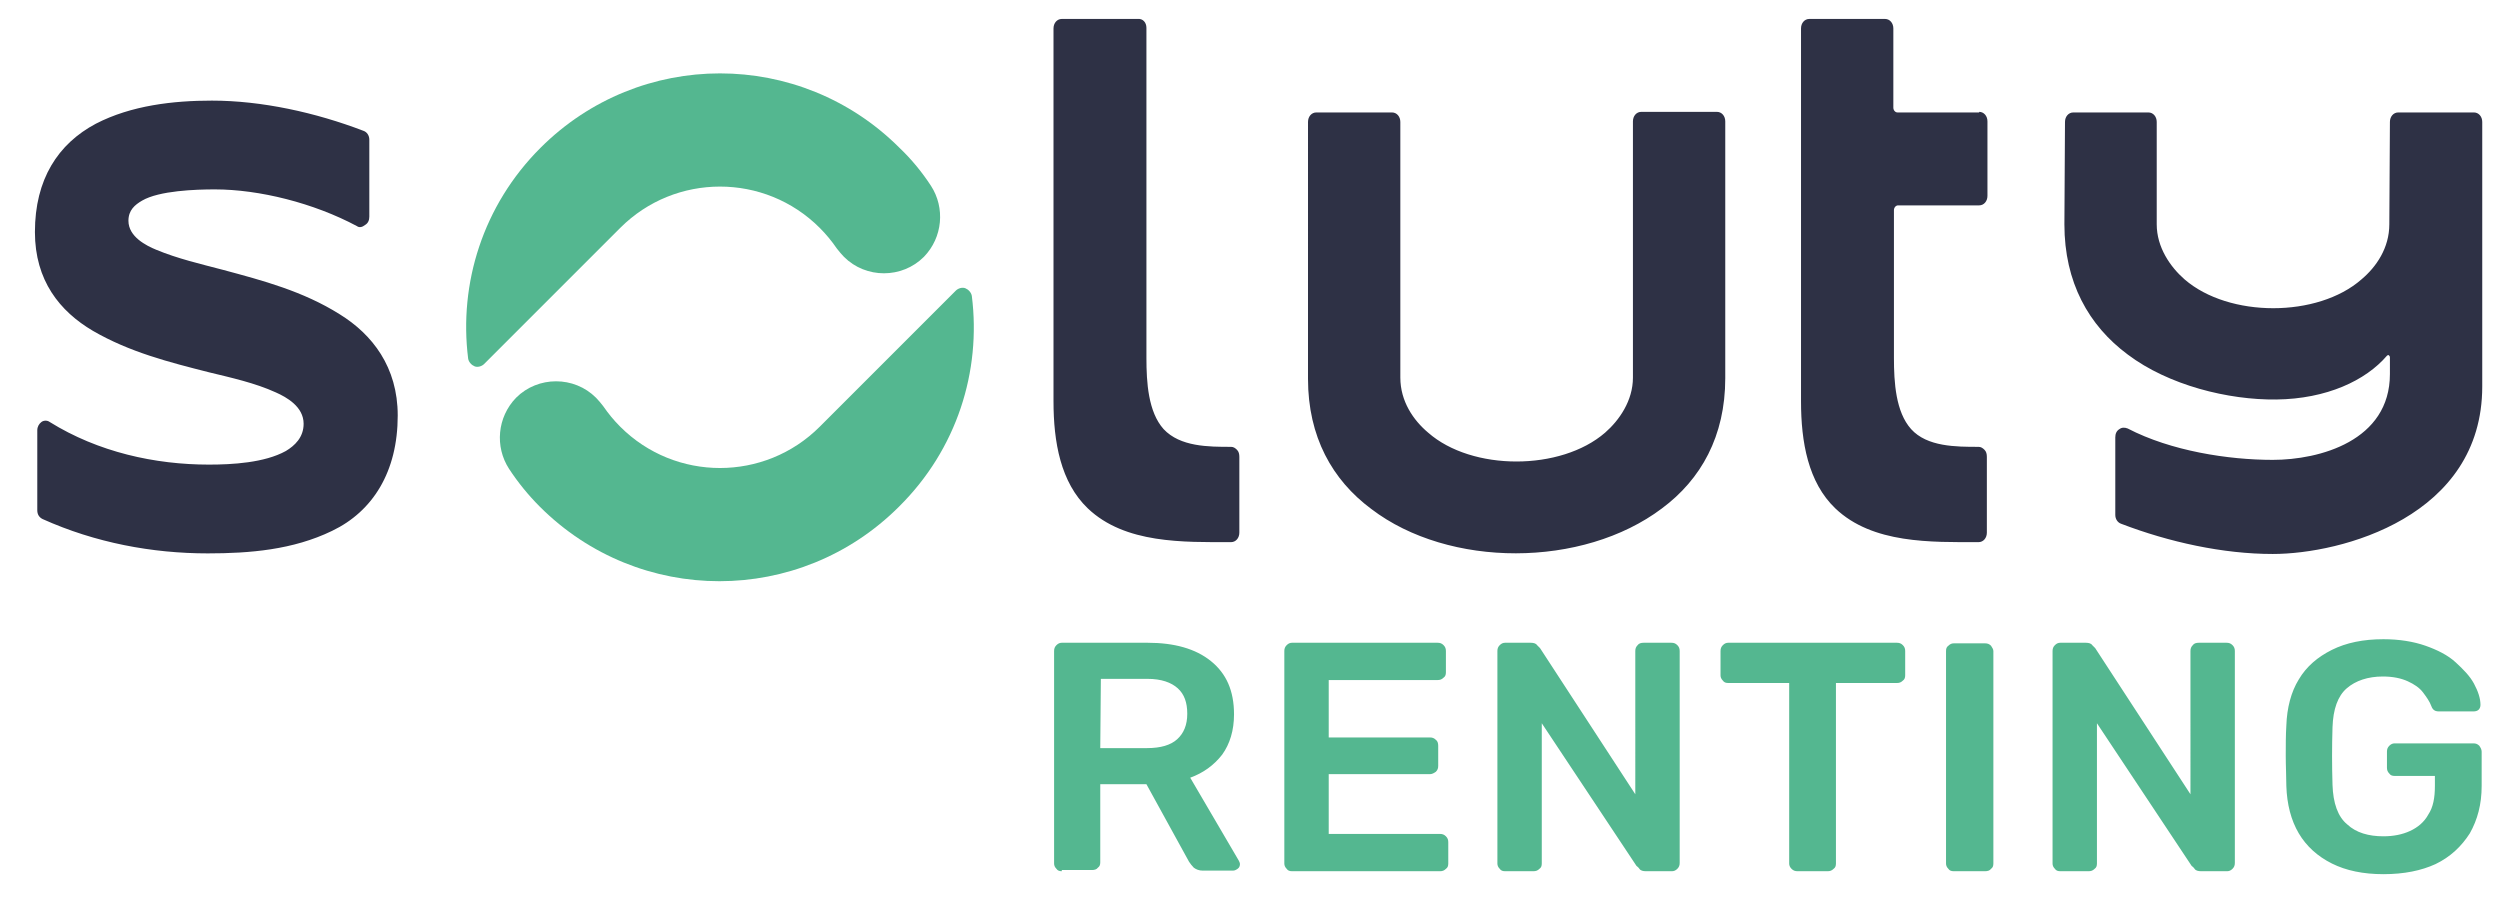
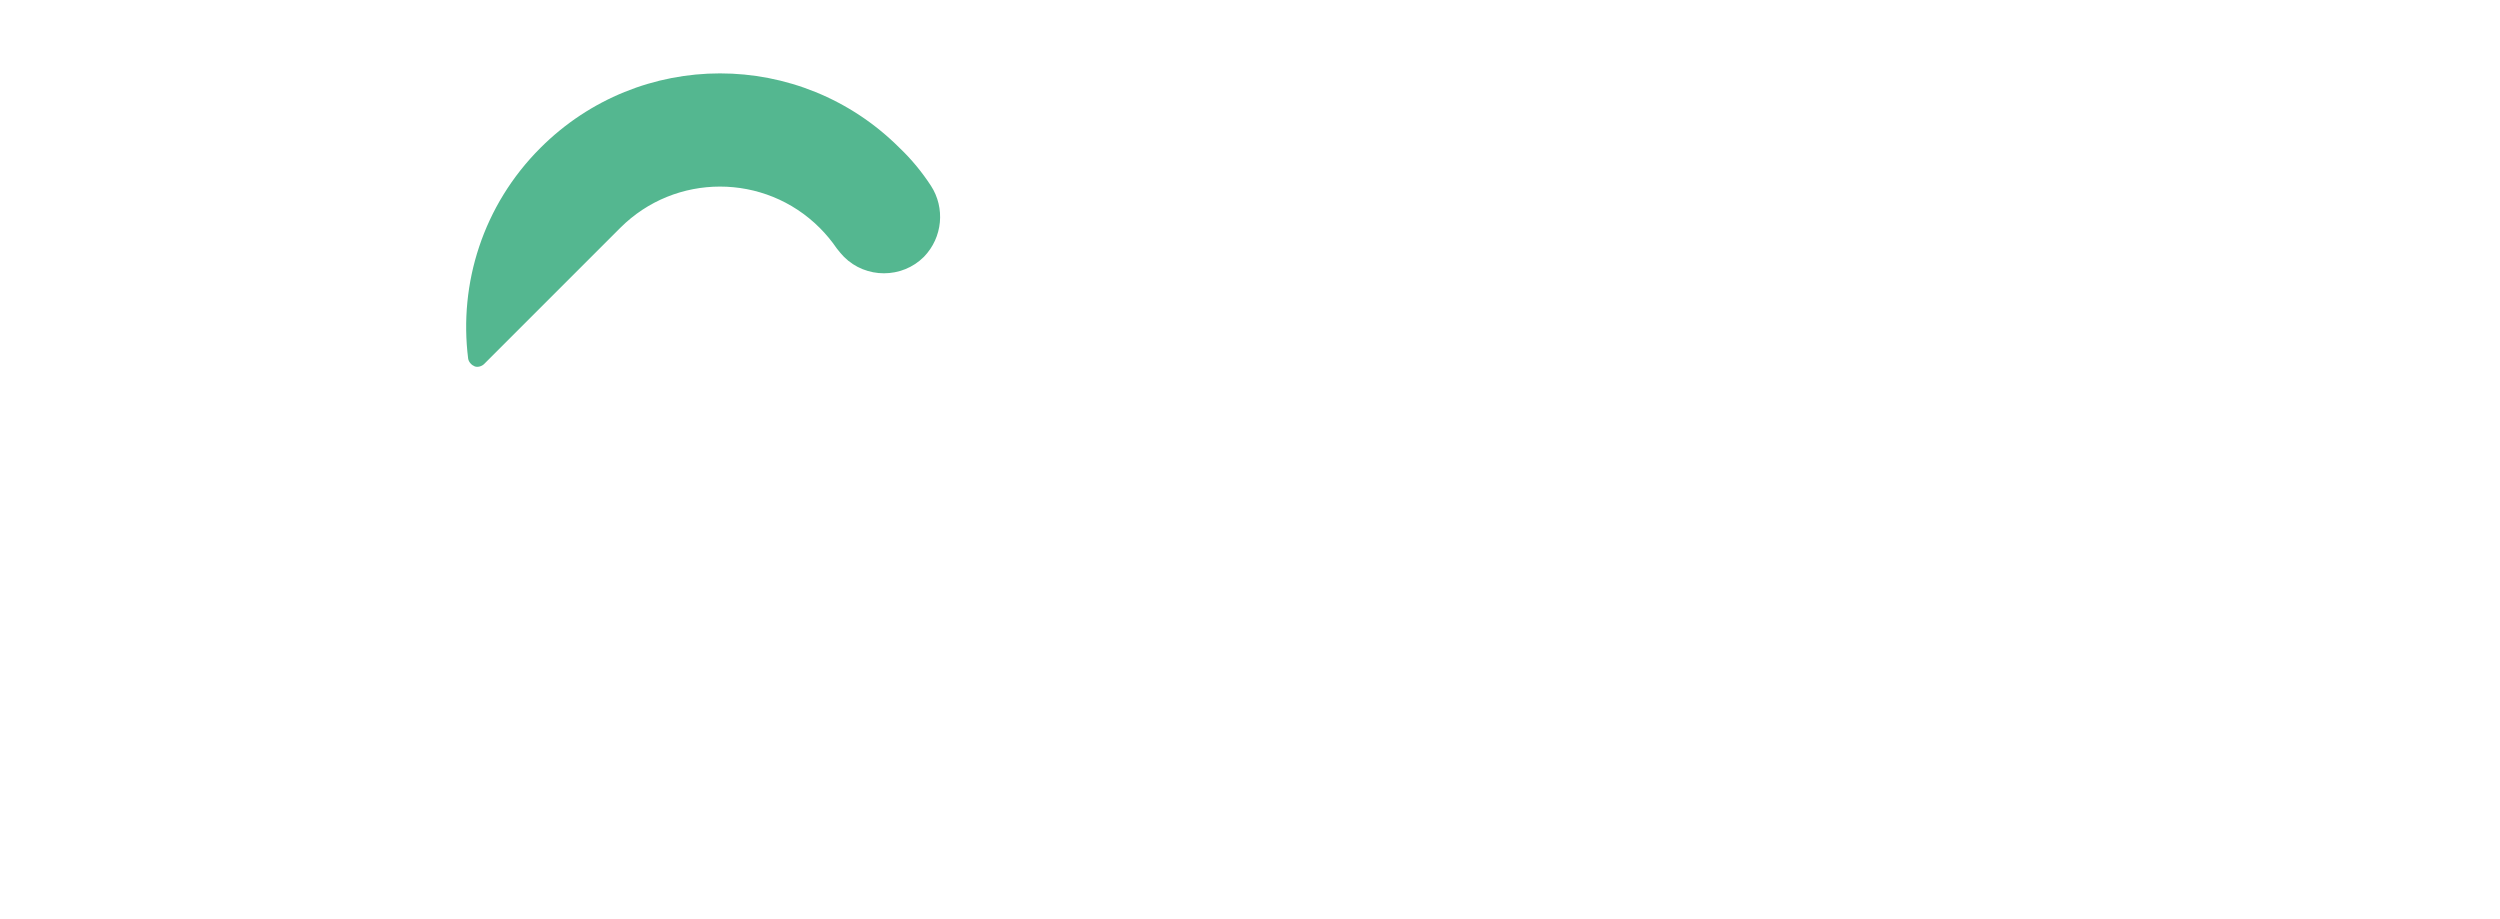
<svg xmlns="http://www.w3.org/2000/svg" version="1.1" id="Capa_1" x="0px" y="0px" viewBox="0 0 422.4 155.2" style="enable-background:new 0 0 422.4 155.2;" xml:space="preserve">
  <style type="text/css">
	.st0{fill:#54B790;}
	.st1{fill:#2E3145;}
</style>
  <g>
-     <path class="st0" d="M86,79.2c-2.4-3.7-2-8.7,1.2-12c3.7-3.7,9.8-3.7,13.5,0c0.4,0.4,0.8,0.9,1.2,1.4c0.9,1.3,1.8,2.4,2.9,3.5   c9.3,9.3,24.4,9.3,33.7,0l23-23c0.4-0.4,1.1-0.6,1.6-0.4s1,0.7,1.1,1.3c1.6,12.7-2.5,25.9-12.3,35.6c-16.8,16.8-43.9,16.8-60.7,0   C89.3,83.7,87.5,81.5,86,79.2" />
    <path class="st0" d="M157.3,31.4c2.4,3.7,2,8.7-1.2,12c-3.7,3.7-9.8,3.7-13.5,0c-0.4-0.4-0.8-0.9-1.2-1.4c-0.9-1.3-1.8-2.4-2.9-3.5   c-9.3-9.3-24.4-9.3-33.7,0l-23,23c-0.4,0.4-1.1,0.6-1.6,0.4s-1-0.7-1.1-1.3C77.5,47.9,81.6,34.7,91.3,25   c16.8-16.8,43.9-16.8,60.7,0C154,26.9,155.8,29.1,157.3,31.4" />
-     <path class="st0" d="M402.7,147.7c-3.4,0-6.3-0.6-8.7-1.8c-2.4-1.2-4.3-2.9-5.6-5.1c-1.3-2.2-2-4.9-2.1-8c0-1.6-0.1-3.3-0.1-5.1   s0-3.5,0.1-5.1c0.1-3,0.8-5.7,2.1-7.8c1.3-2.2,3.2-3.8,5.6-5s5.3-1.8,8.7-1.8c2.7,0,5.1,0.4,7.1,1.1s3.8,1.6,5.1,2.8   s2.4,2.3,3.1,3.6c0.7,1.3,1.1,2.5,1.1,3.6c0,0.3-0.1,0.6-0.3,0.8c-0.2,0.2-0.5,0.3-0.9,0.3h-5.8c-0.4,0-0.7-0.1-0.8-0.2   c-0.2-0.1-0.4-0.4-0.5-0.7c-0.3-0.8-0.8-1.5-1.4-2.3s-1.5-1.4-2.6-1.9s-2.5-0.8-4.2-0.8c-2.5,0-4.6,0.7-6.1,2s-2.3,3.5-2.4,6.6   c-0.1,3.2-0.1,6.4,0,9.7c0.1,3.1,0.9,5.4,2.5,6.7c1.5,1.4,3.6,2,6.1,2c1.7,0,3.2-0.3,4.5-0.9c1.3-0.6,2.4-1.5,3.1-2.8   c0.8-1.2,1.1-2.8,1.1-4.8v-1.7h-6.8c-0.4,0-0.7-0.1-0.9-0.4c-0.3-0.3-0.4-0.6-0.4-1V127c0-0.4,0.1-0.7,0.4-1s0.6-0.4,0.9-0.4h13.3   c0.4,0,0.7,0.1,1,0.4c0.2,0.3,0.4,0.6,0.4,1v5.8c0,3.1-0.7,5.7-2,8c-1.4,2.2-3.3,4-5.8,5.2C409.1,147.1,406.2,147.7,402.7,147.7    M348.1,147.2c-0.4,0-0.7-0.1-0.9-0.4c-0.3-0.3-0.4-0.6-0.4-0.9V110c0-0.4,0.1-0.7,0.4-1s0.6-0.4,0.9-0.4h4.3   c0.5,0,0.9,0.1,1.1,0.4c0.2,0.2,0.4,0.4,0.5,0.5l16.1,24.7V110c0-0.4,0.1-0.7,0.4-1c0.2-0.3,0.6-0.4,1-0.4h4.7c0.4,0,0.7,0.1,1,0.4   s0.4,0.6,0.4,1v35.8c0,0.4-0.1,0.7-0.4,1s-0.6,0.4-0.9,0.4h-4.4c-0.5,0-0.9-0.1-1.1-0.4c-0.2-0.3-0.4-0.4-0.5-0.5l-16-24.1v23.7   c0,0.4-0.1,0.7-0.4,0.9c-0.3,0.3-0.6,0.4-1,0.4H348.1z M330.1,147.2c-0.4,0-0.7-0.1-0.9-0.4c-0.3-0.3-0.4-0.6-0.4-0.9V110   c0-0.4,0.1-0.7,0.4-0.9c0.3-0.3,0.6-0.4,0.9-0.4h5.3c0.4,0,0.7,0.1,1,0.4c0.2,0.3,0.4,0.6,0.4,0.9v35.9c0,0.4-0.1,0.7-0.4,0.9   c-0.2,0.3-0.6,0.4-1,0.4L330.1,147.2L330.1,147.2z M303.7,147.2c-0.4,0-0.7-0.1-1-0.4c-0.3-0.3-0.4-0.6-0.4-0.9v-30.5H292   c-0.4,0-0.7-0.1-0.9-0.4c-0.3-0.3-0.4-0.6-0.4-0.9V110c0-0.4,0.1-0.7,0.4-1s0.6-0.4,0.9-0.4h28.5c0.4,0,0.7,0.1,1,0.4   s0.4,0.6,0.4,1v4.1c0,0.4-0.1,0.7-0.4,0.9c-0.3,0.3-0.6,0.4-1,0.4h-10.3v30.5c0,0.4-0.1,0.7-0.4,0.9c-0.3,0.3-0.6,0.4-1,0.4   L303.7,147.2L303.7,147.2z M254.3,147.2c-0.4,0-0.7-0.1-0.9-0.4c-0.3-0.3-0.4-0.6-0.4-0.9V110c0-0.4,0.1-0.7,0.4-1   c0.3-0.3,0.6-0.4,0.9-0.4h4.3c0.5,0,0.9,0.1,1.1,0.4c0.2,0.2,0.4,0.4,0.5,0.5l16.1,24.7V110c0-0.4,0.1-0.7,0.4-1   c0.2-0.3,0.6-0.4,1-0.4h4.7c0.4,0,0.7,0.1,1,0.4s0.4,0.6,0.4,1v35.8c0,0.4-0.1,0.7-0.4,1s-0.6,0.4-0.9,0.4h-4.4   c-0.5,0-0.9-0.1-1.1-0.4c-0.2-0.3-0.4-0.4-0.5-0.5l-16-24.1v23.7c0,0.4-0.1,0.7-0.4,0.9c-0.3,0.3-0.6,0.4-1,0.4H254.3z    M218.3,147.2c-0.4,0-0.7-0.1-0.9-0.4c-0.3-0.3-0.4-0.6-0.4-0.9V110c0-0.4,0.1-0.7,0.4-1c0.3-0.3,0.6-0.4,0.9-0.4h24.6   c0.4,0,0.7,0.1,1,0.4s0.4,0.6,0.4,1v3.6c0,0.4-0.1,0.7-0.4,0.9c-0.3,0.3-0.6,0.4-1,0.4h-18.4v9.7h17.1c0.4,0,0.7,0.1,1,0.4   c0.3,0.2,0.4,0.6,0.4,1v3.4c0,0.4-0.1,0.7-0.4,1c-0.3,0.2-0.6,0.4-1,0.4h-17.1v10.1h18.8c0.4,0,0.7,0.1,1,0.4   c0.3,0.3,0.4,0.6,0.4,1v3.6c0,0.4-0.1,0.7-0.4,0.9c-0.3,0.3-0.6,0.4-1,0.4L218.3,147.2L218.3,147.2z M185.9,126.4h7.9   c2.3,0,4-0.5,5.1-1.5s1.7-2.4,1.7-4.3s-0.5-3.3-1.6-4.3s-2.8-1.6-5.1-1.6H186L185.9,126.4L185.9,126.4z M179.4,147.2   c-0.4,0-0.7-0.1-0.9-0.4c-0.3-0.3-0.4-0.6-0.4-0.9V110c0-0.4,0.1-0.7,0.4-1c0.3-0.3,0.6-0.4,0.9-0.4h14.5c4.5,0,8.1,1,10.7,3.1   c2.6,2.1,3.9,5,3.9,9c0,2.7-0.7,5-2,6.8c-1.4,1.8-3.2,3.1-5.4,3.9l8.2,14c0.1,0.2,0.2,0.4,0.2,0.6c0,0.3-0.1,0.6-0.4,0.8   s-0.5,0.3-0.8,0.3h-5.1c-0.6,0-1.1-0.2-1.5-0.5c-0.3-0.3-0.6-0.7-0.8-1l-7.2-13.1h-7.8v13.2c0,0.4-0.1,0.7-0.4,0.9   c-0.2,0.3-0.6,0.4-1,0.4h-5.1V147.2z" />
-     <path class="st1" d="M193.7,4.7v55.8c0,4.1,0.3,9.1,2.9,12c2.8,3,7.6,3,11.4,3c0.4,0,0.7,0.2,1,0.5s0.4,0.7,0.4,1.2V90   c0,0.9-0.6,1.6-1.4,1.6c-8,0-17.9,0.3-24.2-5.7c-4.6-4.4-5.8-11.2-5.8-18.1v-63c0-0.9,0.6-1.6,1.4-1.6h12.8   C193.1,3.1,193.7,3.8,193.7,4.7 M280.8,85.9c6.6-4.9,10.7-12.2,10.7-22V20.5c0-0.9-0.6-1.6-1.4-1.6h-12.8c-0.8,0-1.4,0.7-1.4,1.6   v17v26.3c0,3.9-2.3,7.2-4.7,9.3c-7.5,6.5-22.5,6.5-29.9,0c-2.5-2.1-4.7-5.3-4.7-9.3V37.6v-17c0-0.9-0.6-1.6-1.4-1.6h-12.8   c-0.8,0-1.4,0.7-1.4,1.6V64c0,9.8,4.1,17.1,10.7,22C244.8,96,267.4,96,280.8,85.9 M403.3,60.1c-3.6,4.2-10.2,7.3-18.7,7.4   c-8.1,0.1-18.2-2.4-25.1-7.6c-6.6-4.9-10.7-12.2-10.7-22c0-5.8,0.1-11.6,0.1-17.3c0-0.9,0.6-1.6,1.4-1.6H363c0.8,0,1.4,0.7,1.4,1.6   v17.3c0,3.9,2.3,7.2,4.7,9.3c7.5,6.5,22.5,6.5,29.9,0c2.5-2.1,4.7-5.3,4.7-9.3c0-5.8,0.1-11.6,0.1-17.3c0-0.9,0.6-1.6,1.4-1.6H418   c0.8,0,1.4,0.7,1.4,1.6v44.7c0,22-23.8,28.3-35.4,28.3c-8.4,0-17.5-2-25.6-5.1c-0.6-0.2-1-0.8-1-1.5V73.9c0-0.6,0.2-1.1,0.7-1.4   c0.4-0.3,0.9-0.3,1.4-0.1c7.3,3.8,17,5.3,24.5,5.3c7.9,0,19.8-3.2,19.8-14.5v-2.8c0-0.2-0.1-0.3-0.2-0.4   C403.5,60,403.4,60,403.3,60.1 M60.3,38.2C53,34.3,43.8,32,36.3,32c-3.2,0-9.4,0.2-12.3,1.9c-1.2,0.7-2.3,1.6-2.3,3.4   c0,2.7,3,4.2,4.7,4.9c3.6,1.5,7.5,2.4,11.3,3.4c6.7,1.8,13.5,3.6,19.7,7.5c5.5,3.4,9.8,8.9,9.8,17.1c0,9.5-4.2,16.2-11.1,19.5   c-6.6,3.2-13.9,3.8-21,3.8c-9.4,0-19-1.8-27.9-5.8c-0.6-0.3-0.9-0.8-0.9-1.5V72.7c0-0.6,0.3-1.1,0.7-1.4c0.4-0.3,1-0.3,1.4,0   c8.2,5.1,17.8,7.2,26.9,7.2c3.9,0,9.4-0.3,13-2.3c1.5-0.9,3-2.3,3-4.6c0-2.9-2.9-4.5-4.7-5.3c-3.5-1.6-7.6-2.5-11.3-3.4   c-6.7-1.7-13.4-3.4-19.6-7c-5.6-3.3-9.8-8.5-9.8-16.7c0-8.9,3.9-14.9,10.3-18.3c6-3.1,13.1-3.9,19.6-3.9c8.4,0,17.5,2,25.6,5.1   c0.6,0.2,1,0.8,1,1.5v13c0,0.6-0.2,1.1-0.7,1.4C61.2,38.4,60.7,38.5,60.3,38.2 M334.4,18.9c0.8,0,1.4,0.7,1.4,1.6v12.6   c0,0.9-0.6,1.6-1.4,1.6h-13.7c-0.4,0-0.7,0.4-0.7,0.8v25c0,4.1,0.3,9.1,2.9,12c2.7,3,7.6,3,11.4,3c0.4,0,0.7,0.2,1,0.5   s0.4,0.7,0.4,1.2V90c0,0.9-0.6,1.6-1.4,1.6c-8,0-17.9,0.3-24.2-5.7c-4.6-4.4-5.8-11.2-5.8-18.1v-63c0-0.9,0.6-1.6,1.4-1.6h12.8   c0.8,0,1.4,0.7,1.4,1.6v13.4c0,0.4,0.3,0.8,0.7,0.8h13.8V18.9z" />
  </g>
</svg>